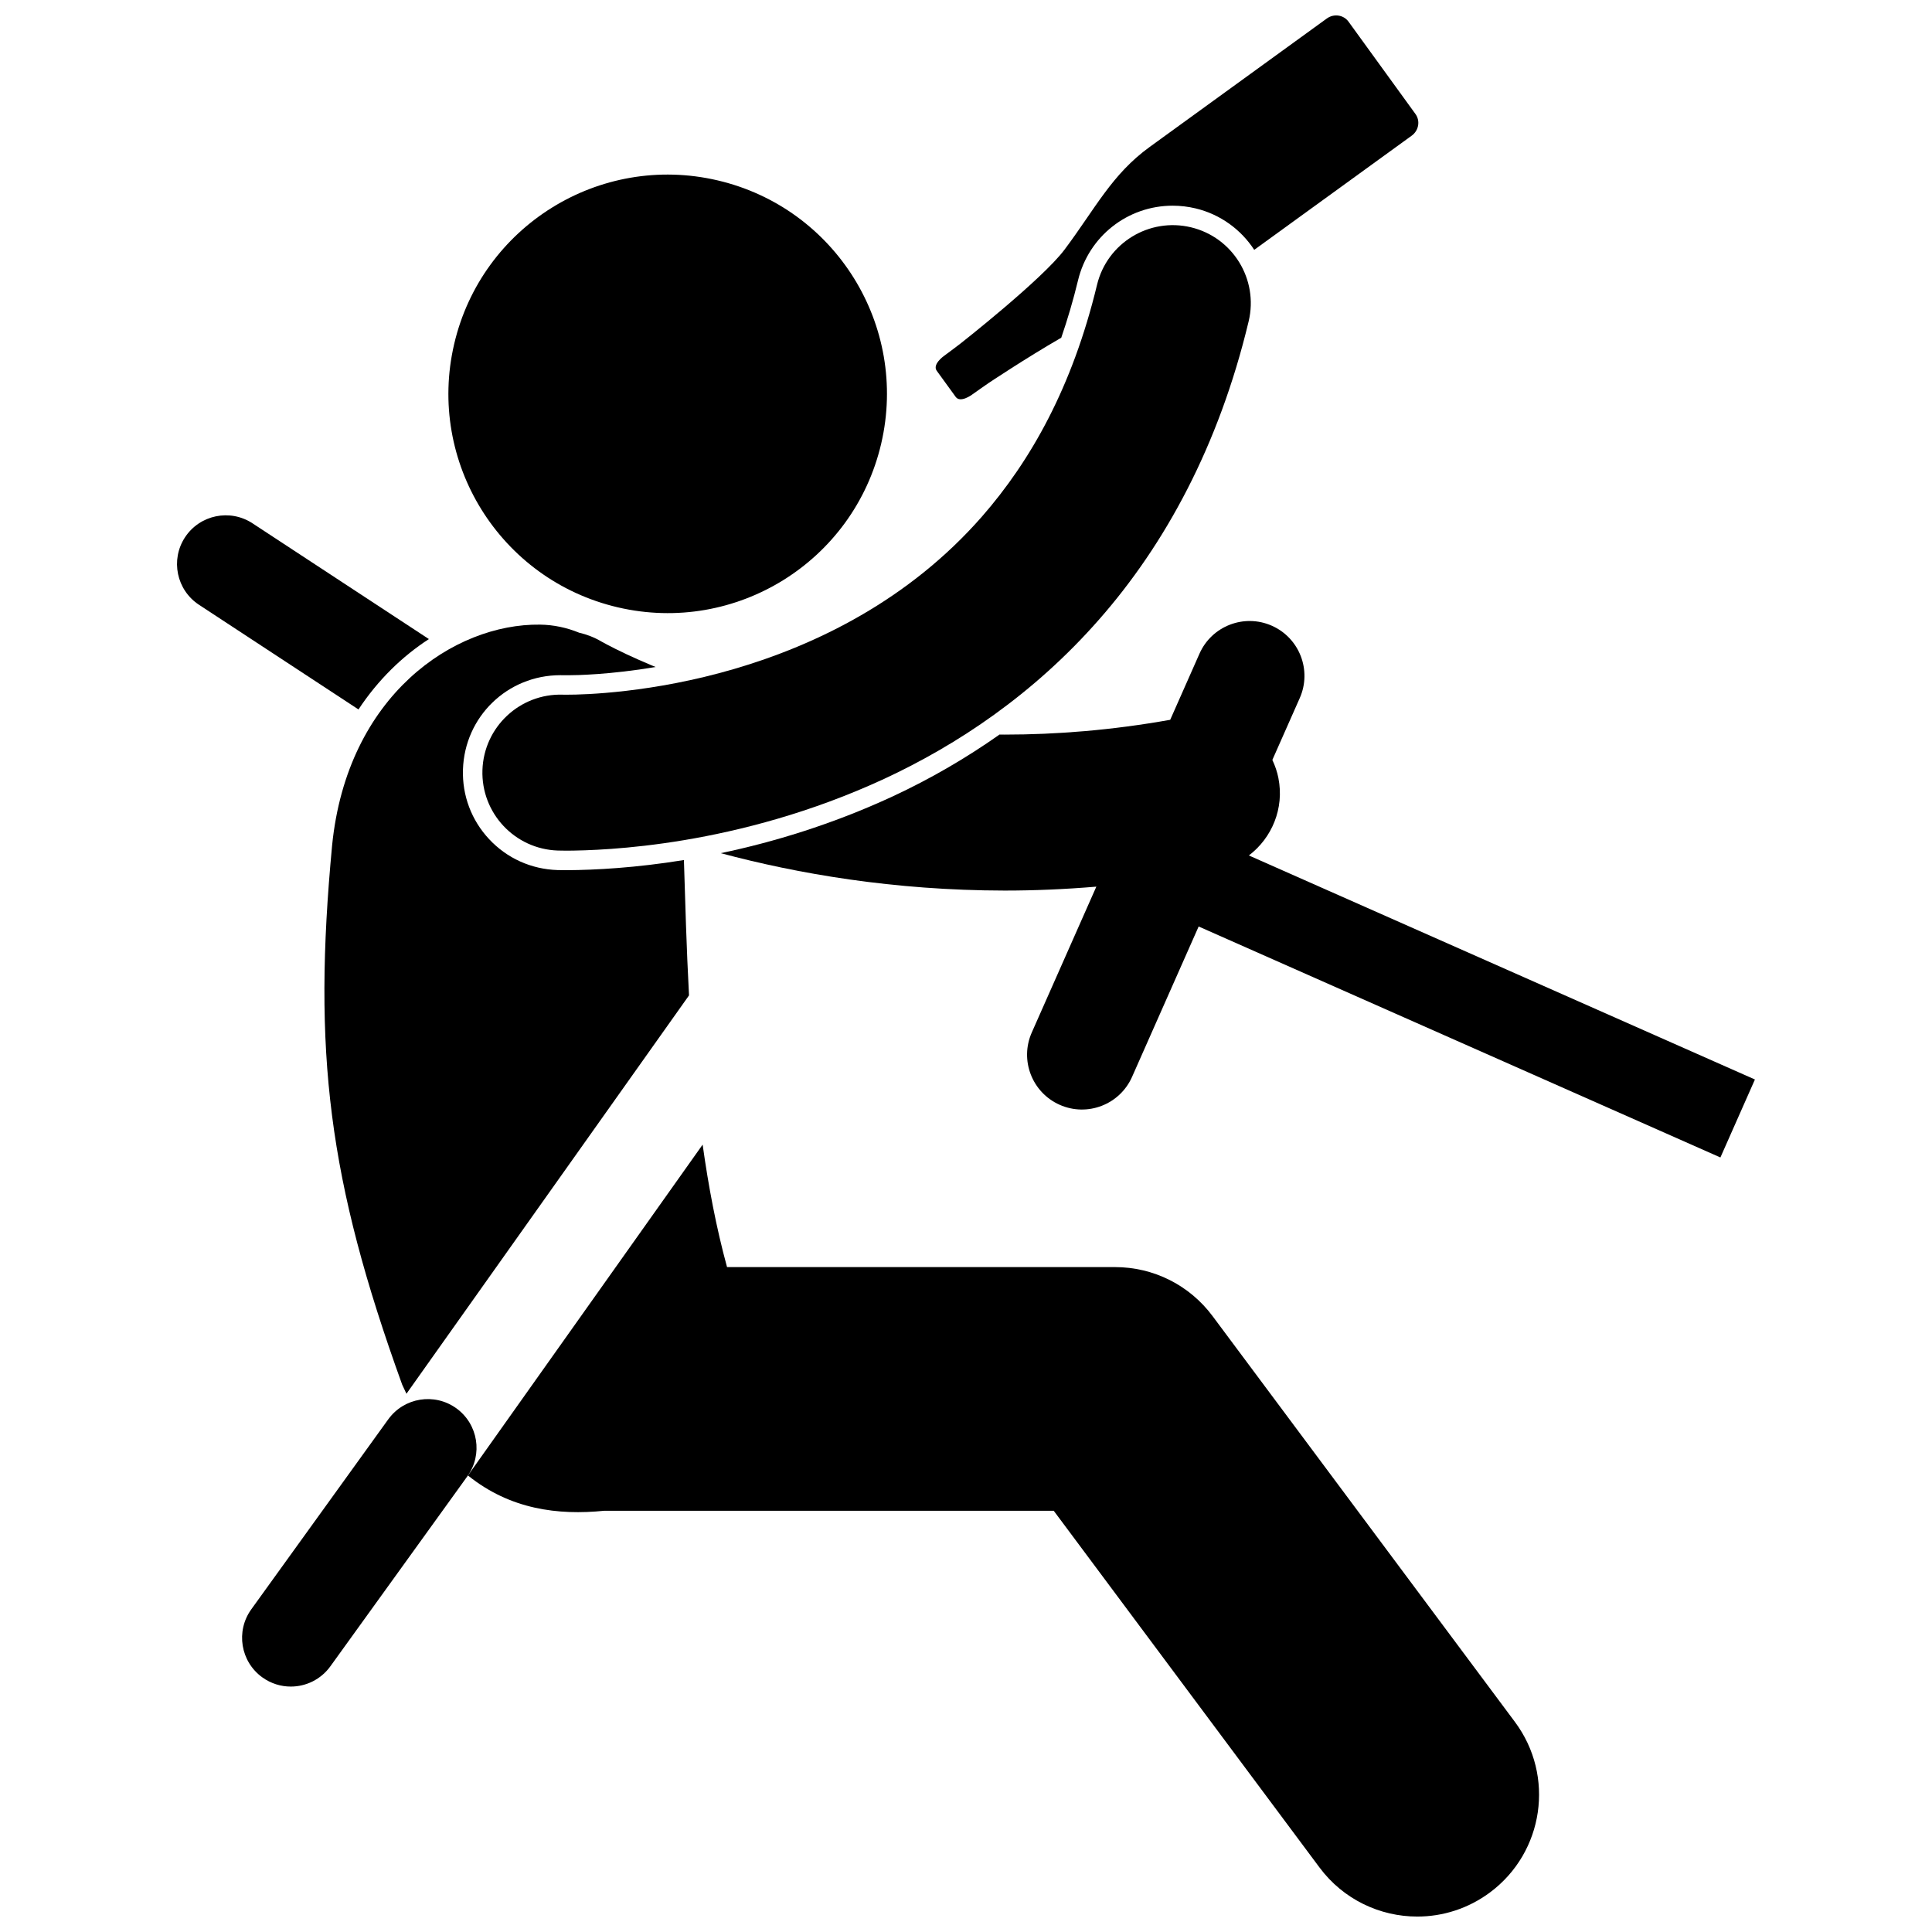
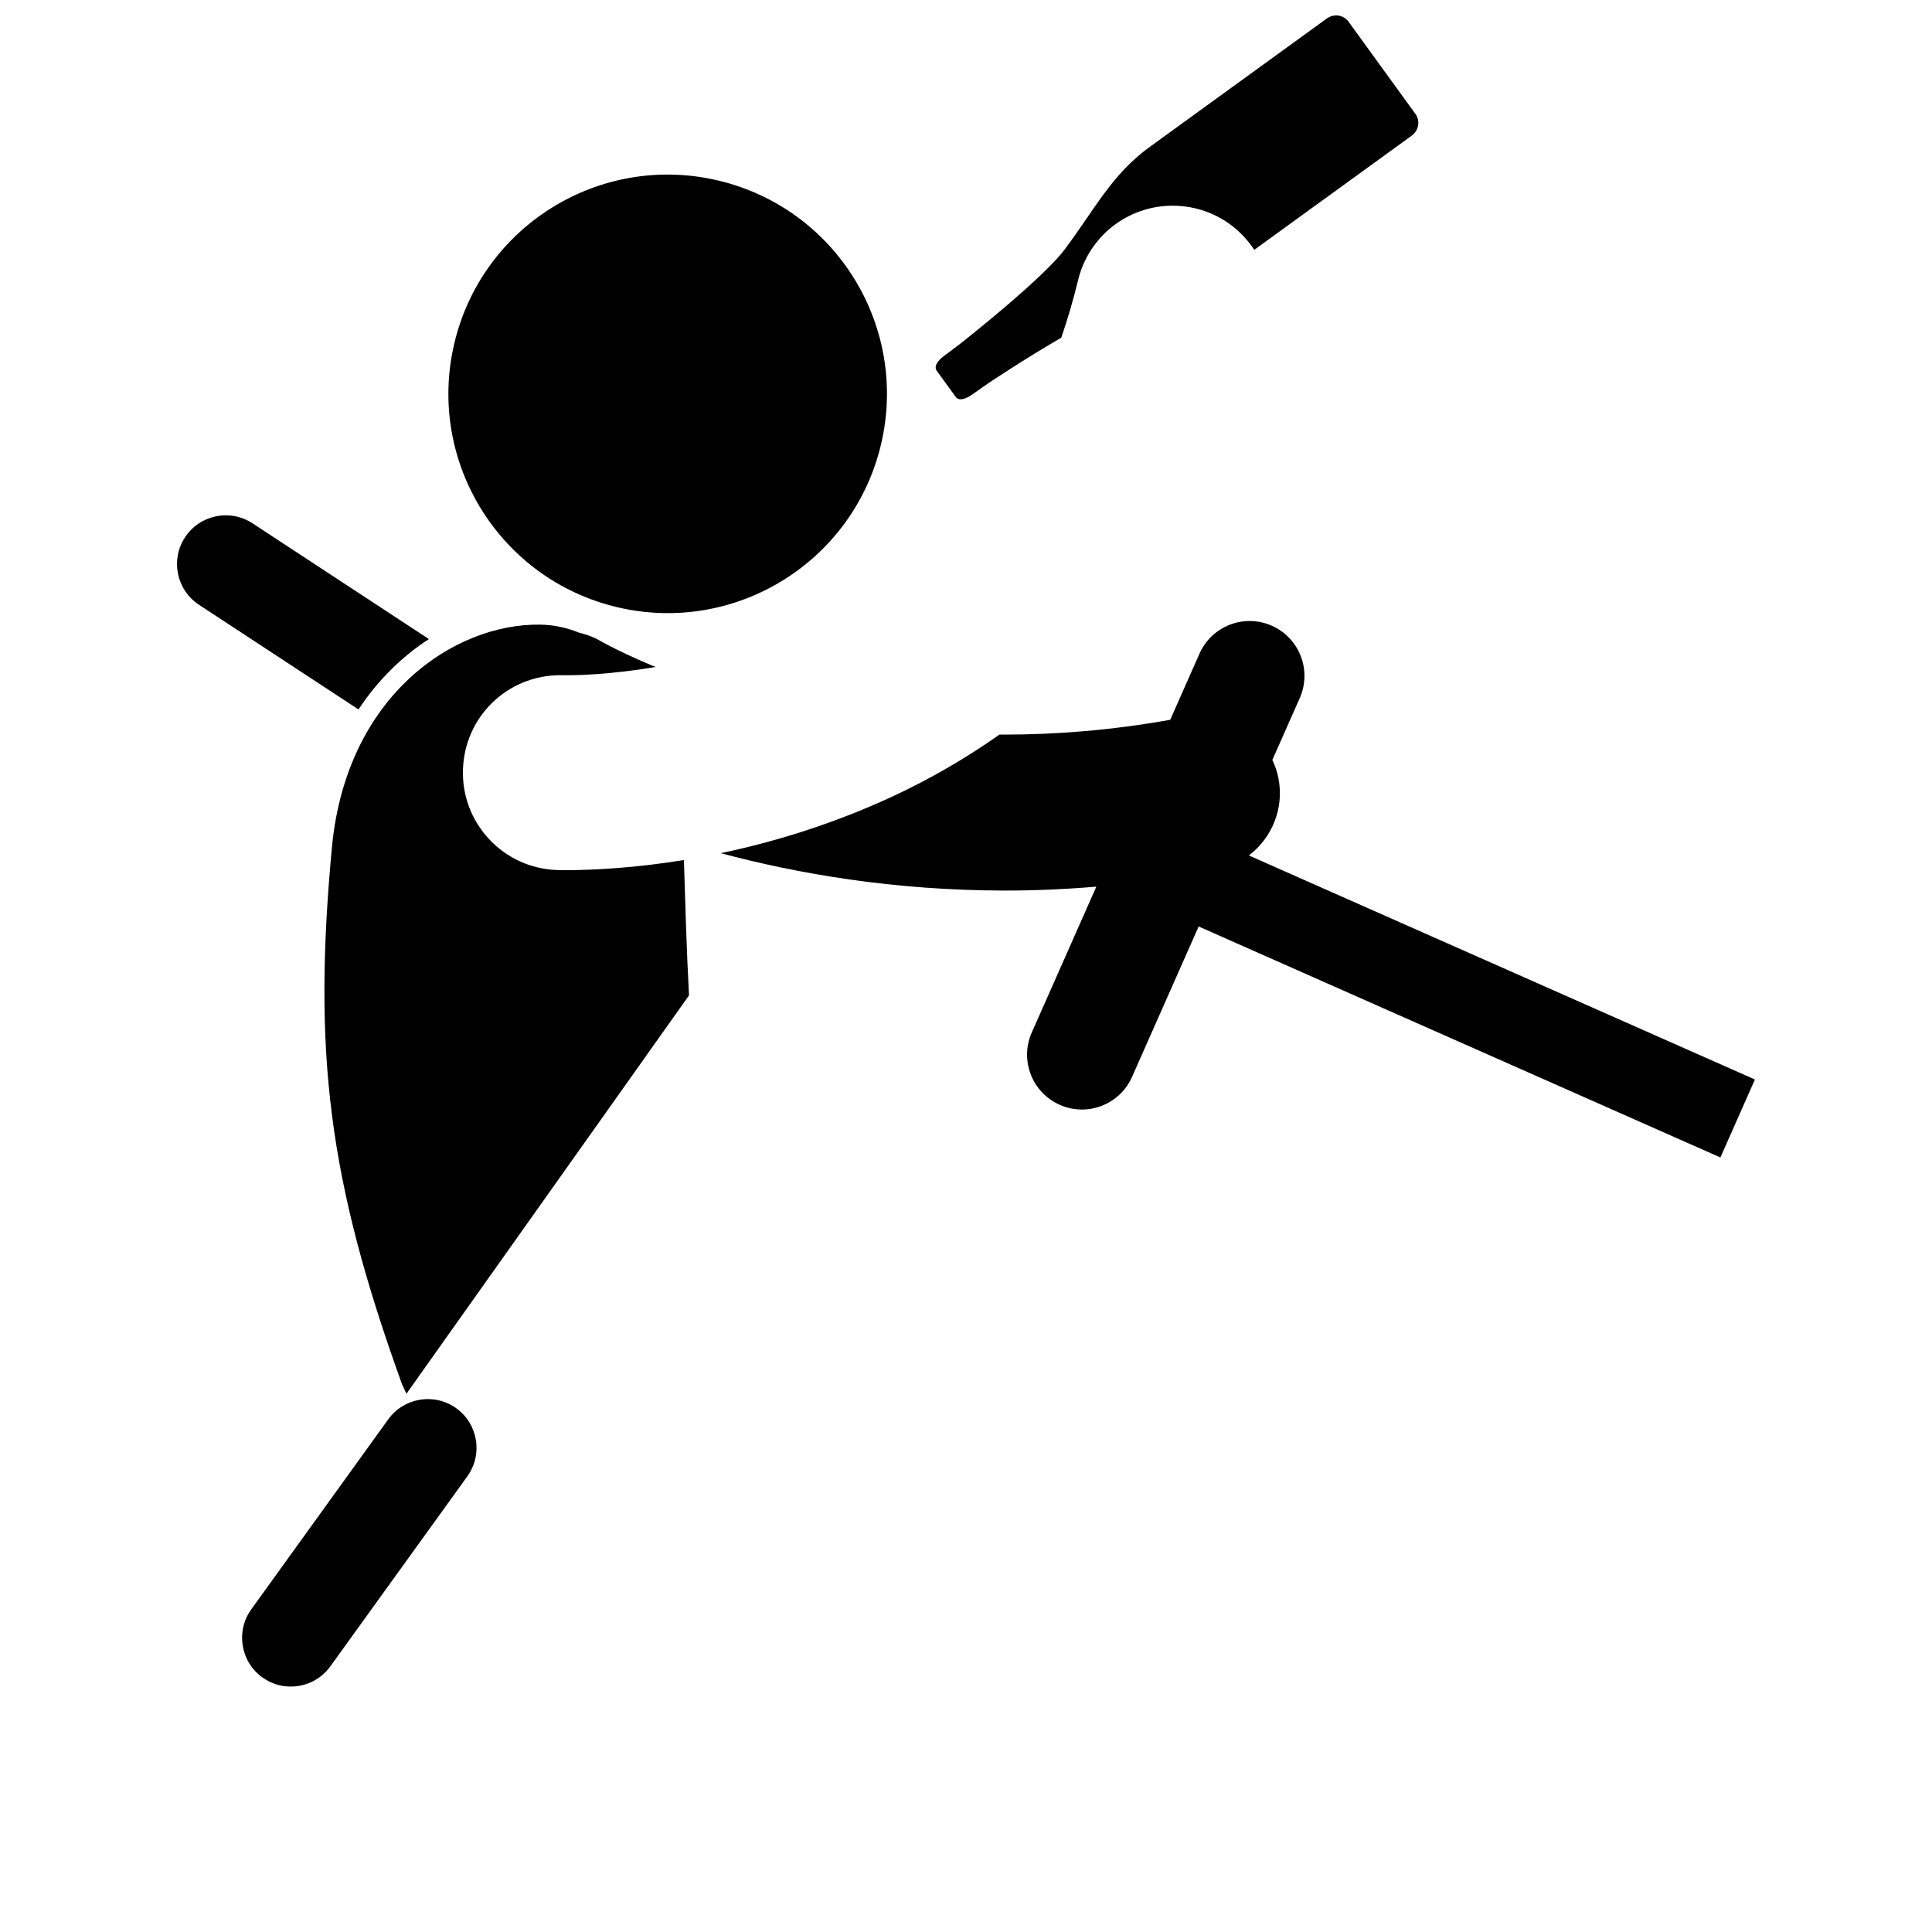
<svg xmlns="http://www.w3.org/2000/svg" width="800px" height="800px" version="1.1" viewBox="144 144 512 512">
  <defs>
    <clipPath id="b">
      <path d="m268 447h284v204.9h-284z" />
    </clipPath>
    <clipPath id="a">
      <path d="m391 148.09h129v101.91h-129z" />
    </clipPath>
  </defs>
  <path d="m257.66 313.36-46.746-30.676c-5.961-3.914-13.969-2.254-17.887 3.707-3.91 5.969-2.25 13.973 3.719 17.891l42.254 27.73c5.195-7.863 11.641-14.102 18.66-18.652z" />
  <g clip-path="url(#b)">
-     <path d="m304.14 544.37h119.11l70.438 94.543c6.336 8.508 16.062 12.996 25.91 12.996 6.711 0 13.477-2.086 19.273-6.402 14.297-10.648 17.25-30.879 6.602-45.176l-80.121-107.54c-6.125-8.223-15.641-13-25.891-13l-102.79-0.004c-2.867-10.496-4.93-21.441-6.465-32.453l-62.195 87.68c11.16 9.004 23.895 10.598 36.129 9.352z" />
-   </g>
+     </g>
  <path d="m334.12 191.79c31.254 7.277 50.688 38.512 43.41 69.762s-38.512 50.684-69.766 43.406c-31.25-7.277-50.688-38.512-43.41-69.762 7.277-31.25 38.512-50.684 69.766-43.406" />
-   <path d="m264.93 517.21c-5.781-4.16-13.836-2.863-18.016 2.902-0.004 0.008-0.012 0.012-0.02 0.02l-36.301 50.355c-4.172 5.789-2.863 13.859 2.926 18.031 2.285 1.648 4.926 2.441 7.539 2.441 4.008 0 7.961-1.863 10.488-5.363l33.5-46.465 2.805-3.894c4.168-5.781 2.859-13.848-2.922-18.027z" />
+   <path d="m264.93 517.21c-5.781-4.16-13.836-2.863-18.016 2.902-0.004 0.008-0.012 0.012-0.02 0.02l-36.301 50.355c-4.172 5.789-2.863 13.859 2.926 18.031 2.285 1.648 4.926 2.441 7.539 2.441 4.008 0 7.961-1.863 10.488-5.363l33.5-46.465 2.805-3.894c4.168-5.781 2.859-13.848-2.922-18.027" />
  <path d="m482.8 350.22c-0.34-1.711-0.898-3.32-1.613-4.828l7.262-16.398c3.246-7.34-0.07-15.922-7.406-19.172-7.34-3.25-15.922 0.07-19.168 7.406l-7.758 17.527c-15.461 2.762-30.16 3.922-43.902 3.922-0.445 0-0.879-0.012-1.324-0.016-8.828 6.215-18.289 11.734-28.414 16.438-16.125 7.457-31.68 12.109-45.465 15 20.348 5.449 45.84 9.871 75.203 9.91h0.086c7.82 0 15.918-0.34 24.242-1.039l-17.109 38.648c-3.25 7.34 0.066 15.922 7.406 19.172 7.336 3.25 15.918-0.07 19.168-7.406l17.648-39.855 138.27 61.211 9.148-20.664-134.11-59.371c6.106-4.633 9.414-12.465 7.832-20.484z" />
  <path d="m304.73 314.74c-0.574-0.305-0.98-0.527-1.215-0.656-0.074-0.043-0.133-0.074-0.172-0.094v-0.004c-1.879-1.098-3.859-1.859-5.871-2.316-3.266-1.336-6.738-2.09-10.375-2.137-22.723-0.297-51.09 18.688-55.082 58.48-5.168 54.754-1.07 88.629 18.578 142.96 0.367 0.816 0.742 1.605 1.121 2.387l74.883-105.57c-0.68-12.707-1.004-24.871-1.352-35.871-12.793 2.078-23.523 2.641-30.941 2.688h-0.031c-1.344 0-2.203-0.02-2.512-0.031-7.004-0.227-13.395-3.129-18.113-8.164-4.711-5.035-7.184-11.609-6.957-18.504 0.461-14.004 11.793-24.977 25.816-24.977 0.277 0 0.566 0 0.852 0.012l0.91 0.004h0.262c2.258 0 11.109-0.152 23.219-2.184-0.414-0.168-0.84-0.344-1.234-0.508-2.453-1.031-4.594-1.992-6.394-2.832-2.43-1.141-4.246-2.066-5.391-2.676z" />
  <g clip-path="url(#a)">
    <path d="m454.79 198.51c2.027 0 4.059 0.242 6.051 0.715 6.652 1.598 12.062 5.664 15.543 10.984 13.895-10.07 41.738-30.262 41.738-30.262 1.863-1.352 2.309-3.914 0.996-5.727l-17.746-24.48c-1.316-1.812-3.887-2.191-5.754-0.836 0 0-36.918 26.773-46.949 34.043-10.031 7.269-14.359 16.254-22.555 27.203-5.887 7.871-27.586 24.898-27.586 24.898l-1.957 1.488s-1.98 1.473-2.457 1.828c0 0-3.098 2.199-1.867 3.898l5.019 6.918c1.23 1.699 4.281-0.559 4.281-0.559 0.484-0.344 2.496-1.762 2.496-1.762l2.027-1.406s9.793-6.539 19.176-11.957c1.664-4.863 3.164-9.902 4.438-15.191 2.805-11.652 13.125-19.797 25.105-19.797z" />
  </g>
-   <path d="m435.28 308.16c17.391-19.777 31.703-45.895 39.625-79.004 2.656-11.094-4.176-22.246-15.266-24.914-11.098-2.664-22.258 4.168-24.922 15.266-6.527 27.051-17.535 46.57-30.504 61.406-19.418 22.156-44.016 34.043-65.656 40.371-21.555 6.316-39.75 6.832-44.285 6.816-0.461 0-0.781-0.004-0.965-0.004h-0.121v-0.004c-11.406-0.371-20.961 8.57-21.336 19.977s8.566 20.957 19.977 21.332c0.207 0.004 1.047 0.035 2.441 0.035 9.641-0.066 45.176-1.055 84.035-19.023 19.391-9.008 39.605-22.438 56.977-42.254z" />
</svg>